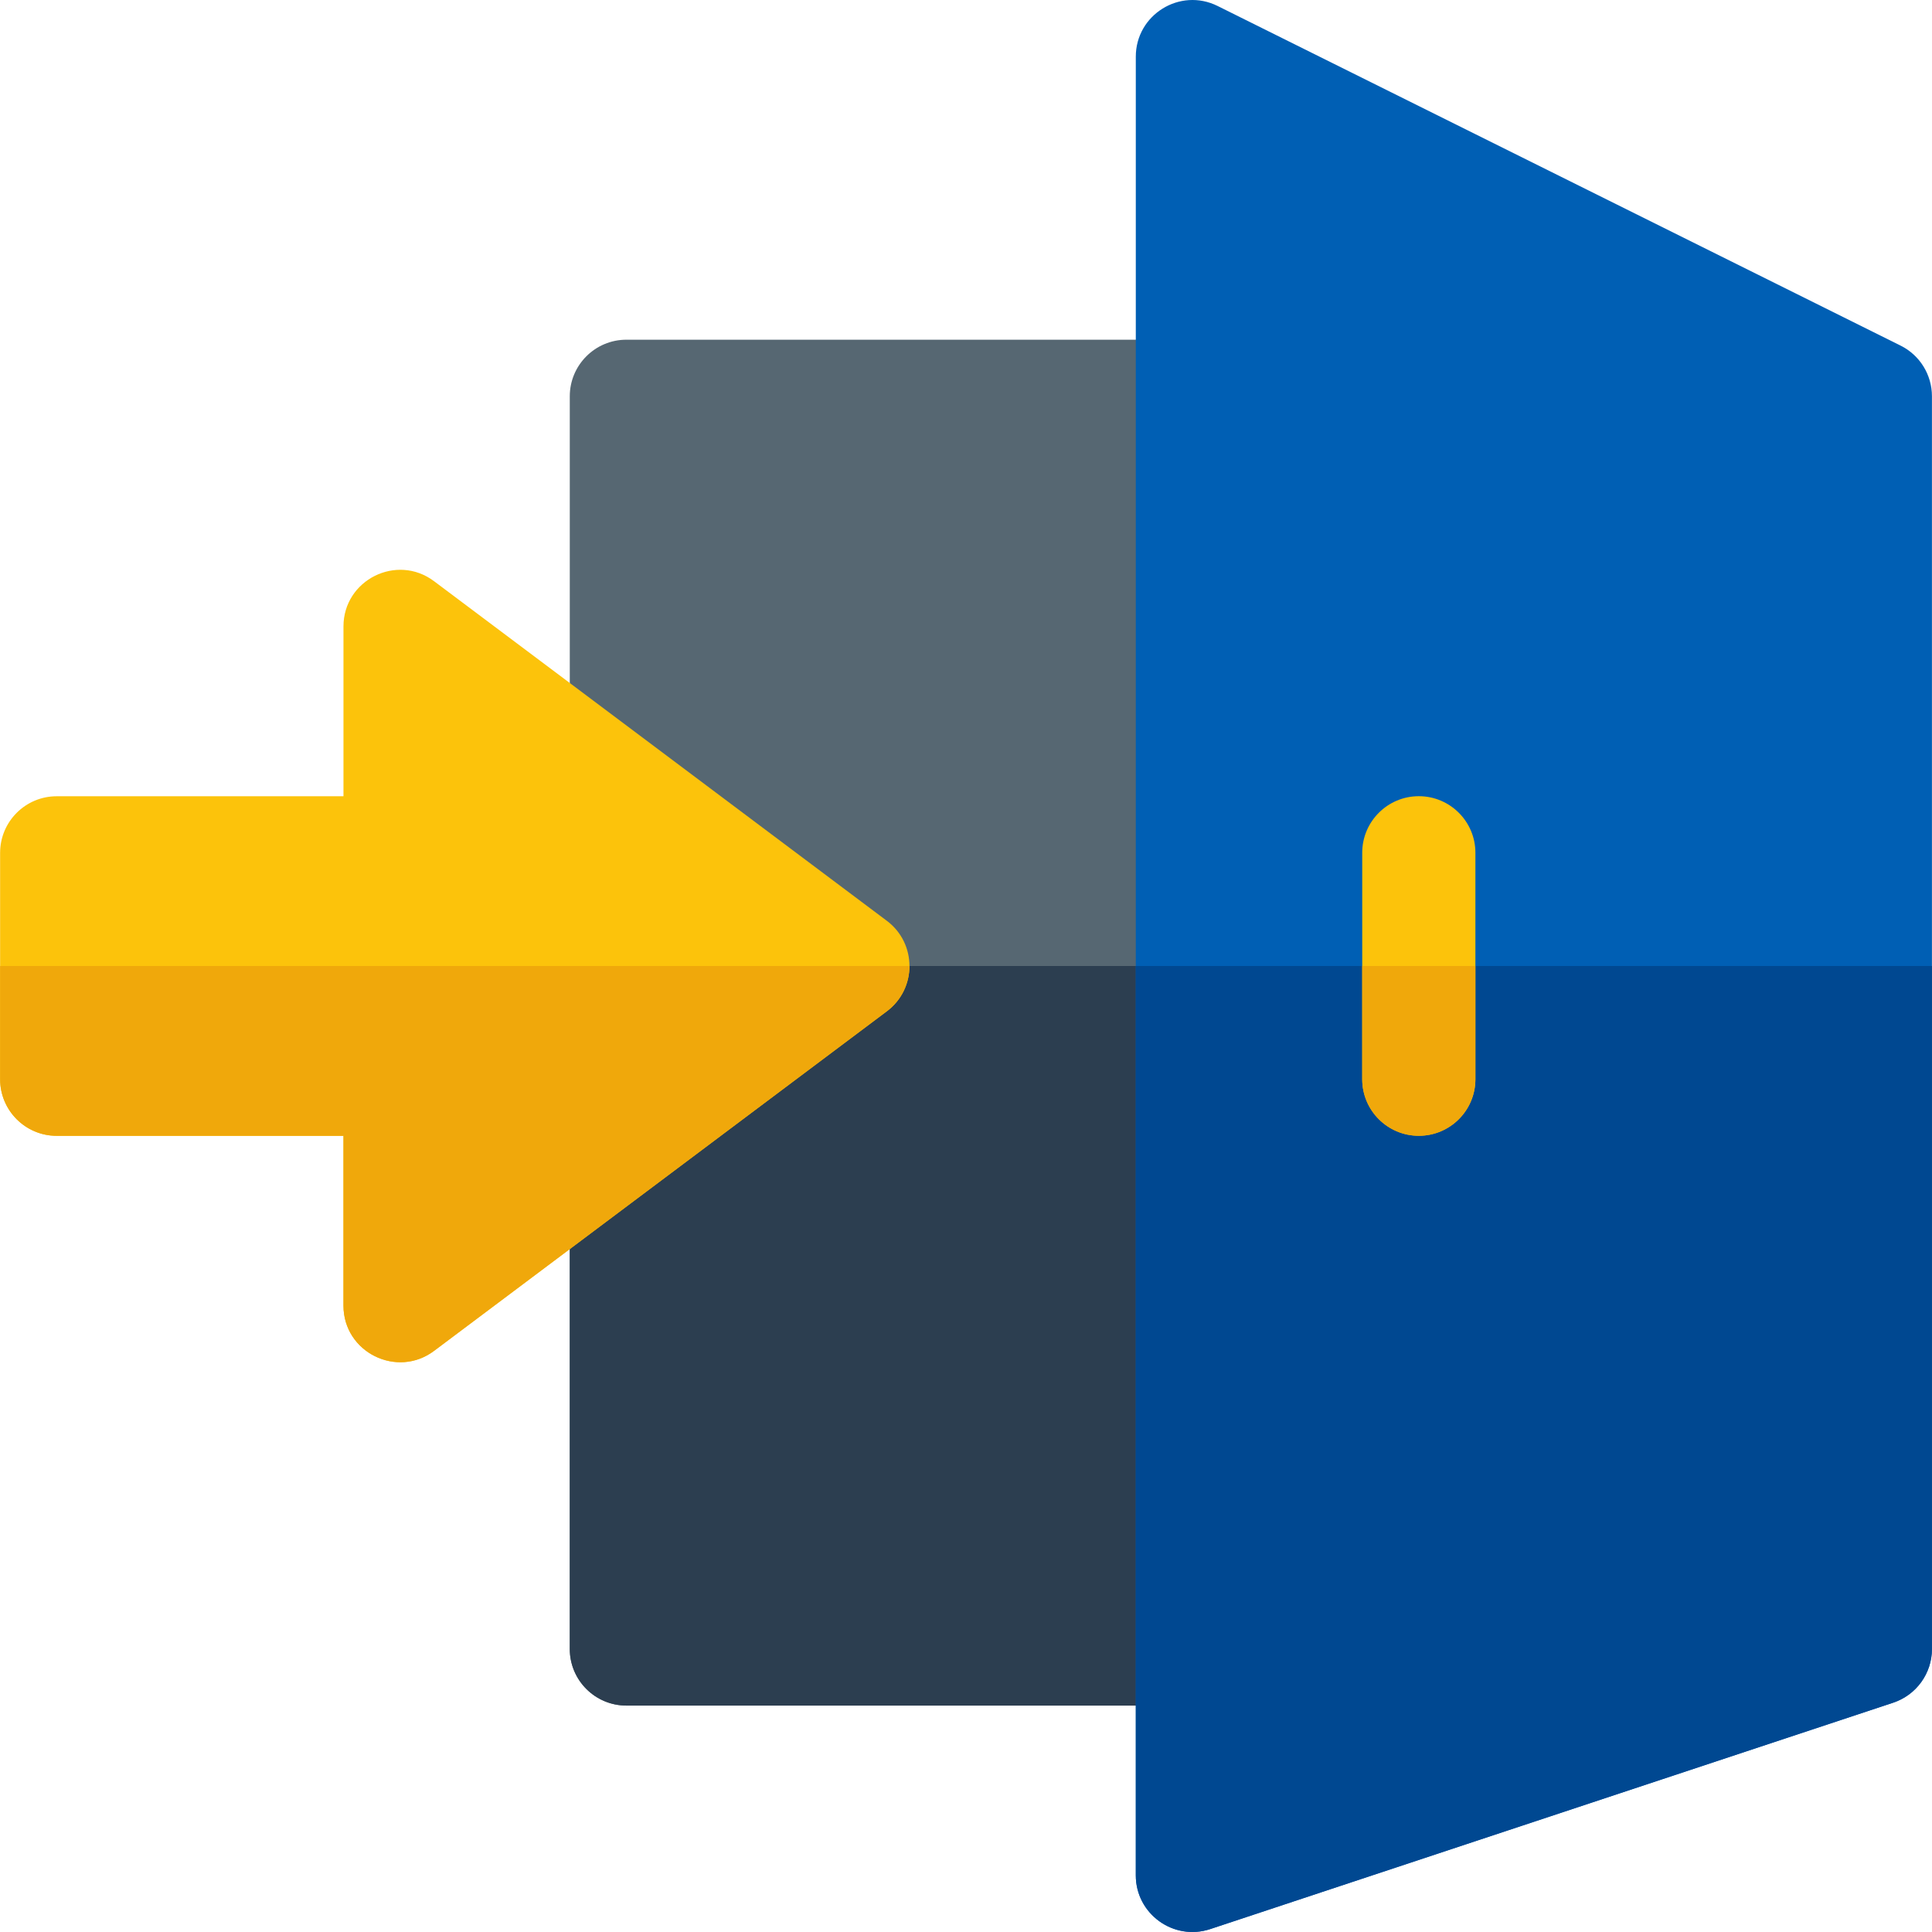
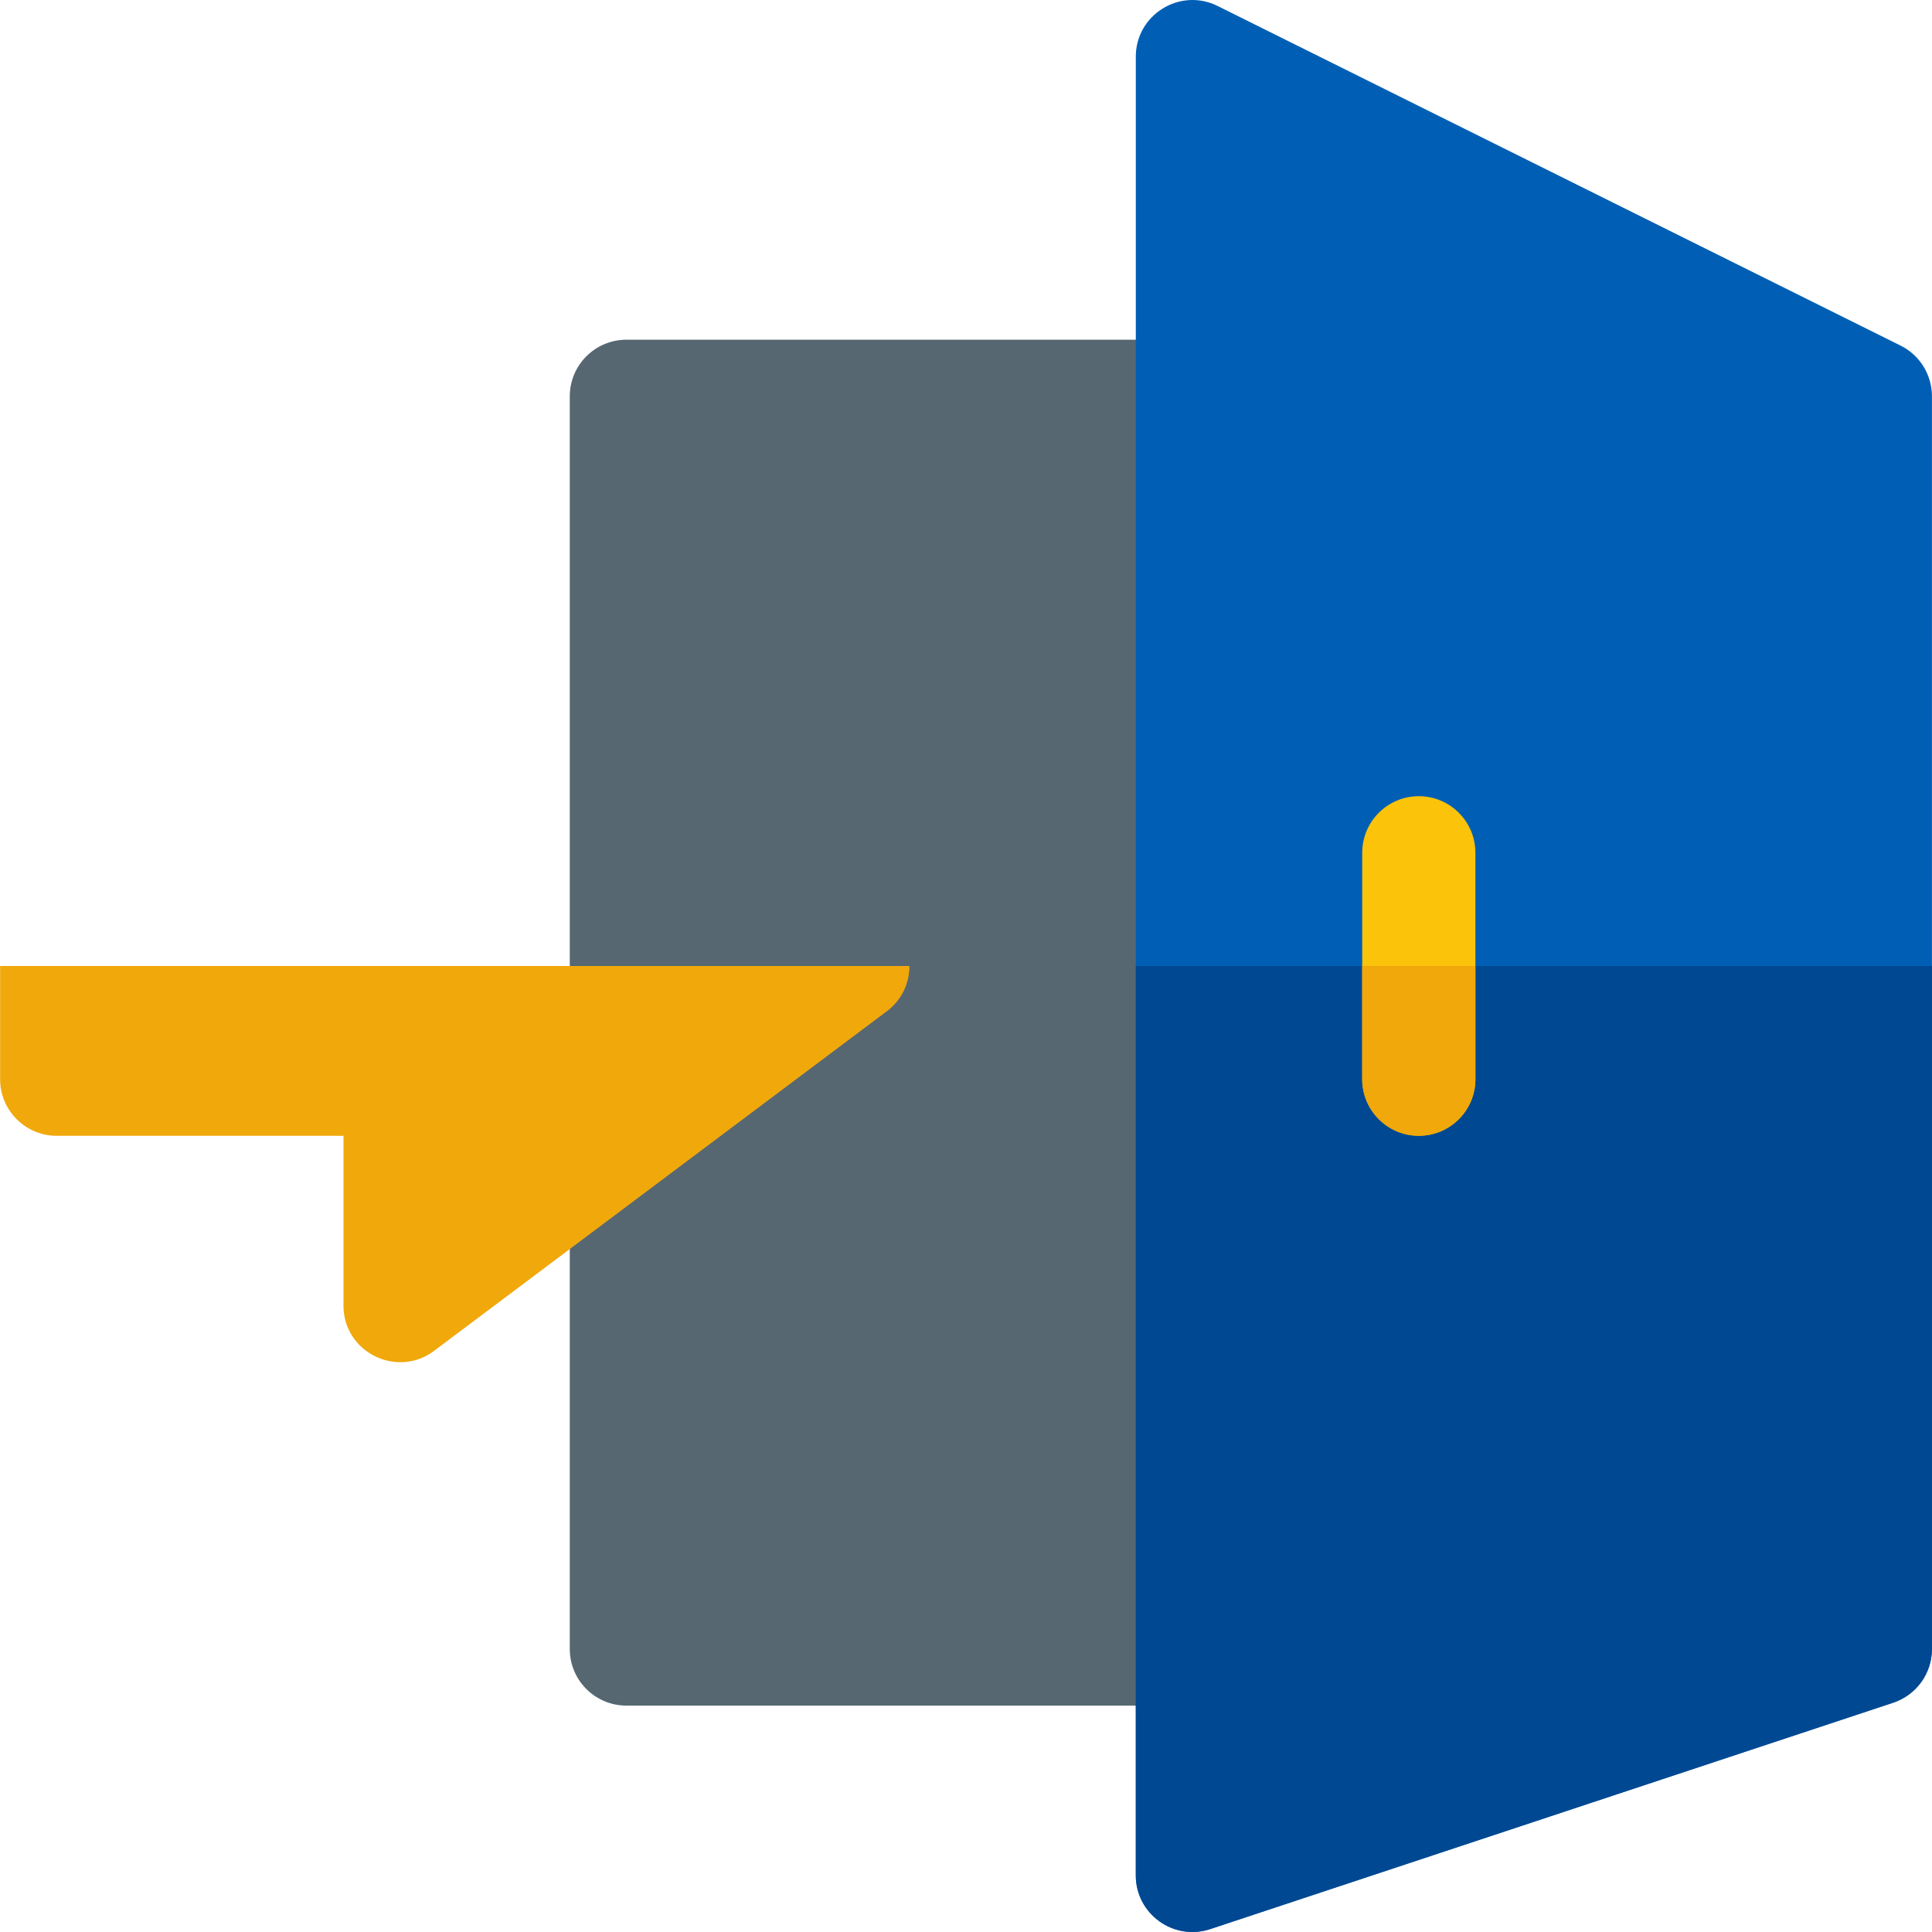
<svg xmlns="http://www.w3.org/2000/svg" width="72" height="72" viewBox="0 0 72 72" fill="none">
  <g clip-path="url(#clip0_1824_5823)">
    <path d="M46.545 14.769V61.454C46.545 62.619 45.6 63.563 44.436 63.563H23.344C22.179 63.563 21.234 62.619 21.234 61.454V14.769C21.234 13.605 22.179 12.66 23.344 12.66H44.436C45.6 12.66 46.545 13.605 46.545 14.769Z" fill="#566772" />
-     <path d="M46.545 36V61.452C46.545 62.616 45.6 63.561 44.436 63.561H23.344C22.179 63.561 21.234 62.616 21.234 61.452V36H46.545Z" fill="#2C3E50" />
    <path d="M70.828 12.879L45.377 0.223C43.972 -0.475 42.328 0.551 42.328 2.112V69.889C42.328 71.326 43.737 72.343 45.101 71.892L70.553 63.455C71.416 63.168 71.998 62.362 71.998 61.452V14.767C71.998 13.967 71.546 13.235 70.828 12.879Z" fill="#005FB4" />
    <path d="M71.998 36V61.452C71.998 62.361 71.416 63.167 70.553 63.454L45.101 71.891C43.737 72.343 42.328 71.326 42.328 69.889V36H71.998Z" fill="#004891" />
    <path d="M54.984 31.781V40.218C54.984 41.383 54.039 42.327 52.875 42.327C51.711 42.327 50.766 41.383 50.766 40.218V31.781C50.766 30.617 51.711 29.672 52.875 29.672C54.039 29.672 54.984 30.617 54.984 31.781Z" fill="#FCC30B" />
-     <path d="M54.984 36V40.218C54.984 41.383 54.039 42.328 52.875 42.328C51.711 42.328 50.766 41.383 50.766 40.218V36H54.984Z" fill="#F0A80B" />
-     <path d="M33.049 34.315L16.175 21.659C14.786 20.617 12.8 21.613 12.8 23.346V29.674H2.113C0.949 29.674 0.004 30.619 0.004 31.783V40.22C0.004 41.385 0.949 42.33 2.113 42.33H12.8V48.657C12.8 50.4 14.795 51.38 16.175 50.345L33.049 37.689C33.611 37.267 33.893 36.635 33.893 36.002C33.893 35.369 33.611 34.736 33.049 34.315Z" fill="#FCC30B" />
+     <path d="M54.984 36V40.218C54.984 41.383 54.039 42.328 52.875 42.328C51.711 42.328 50.766 41.383 50.766 40.218V36Z" fill="#F0A80B" />
    <path d="M33.893 36C33.893 36.633 33.611 37.266 33.049 37.687L16.175 50.343C14.795 51.378 12.8 50.398 12.8 48.656V42.328H2.113C0.949 42.328 0.004 41.383 0.004 40.218V36H33.893Z" fill="#F0A80B" />
  </g>
  <defs>
    <clipPath id="clip0_1824_5823">
      <rect width="72" height="72" fill="white" />
    </clipPath>
  </defs>
</svg>